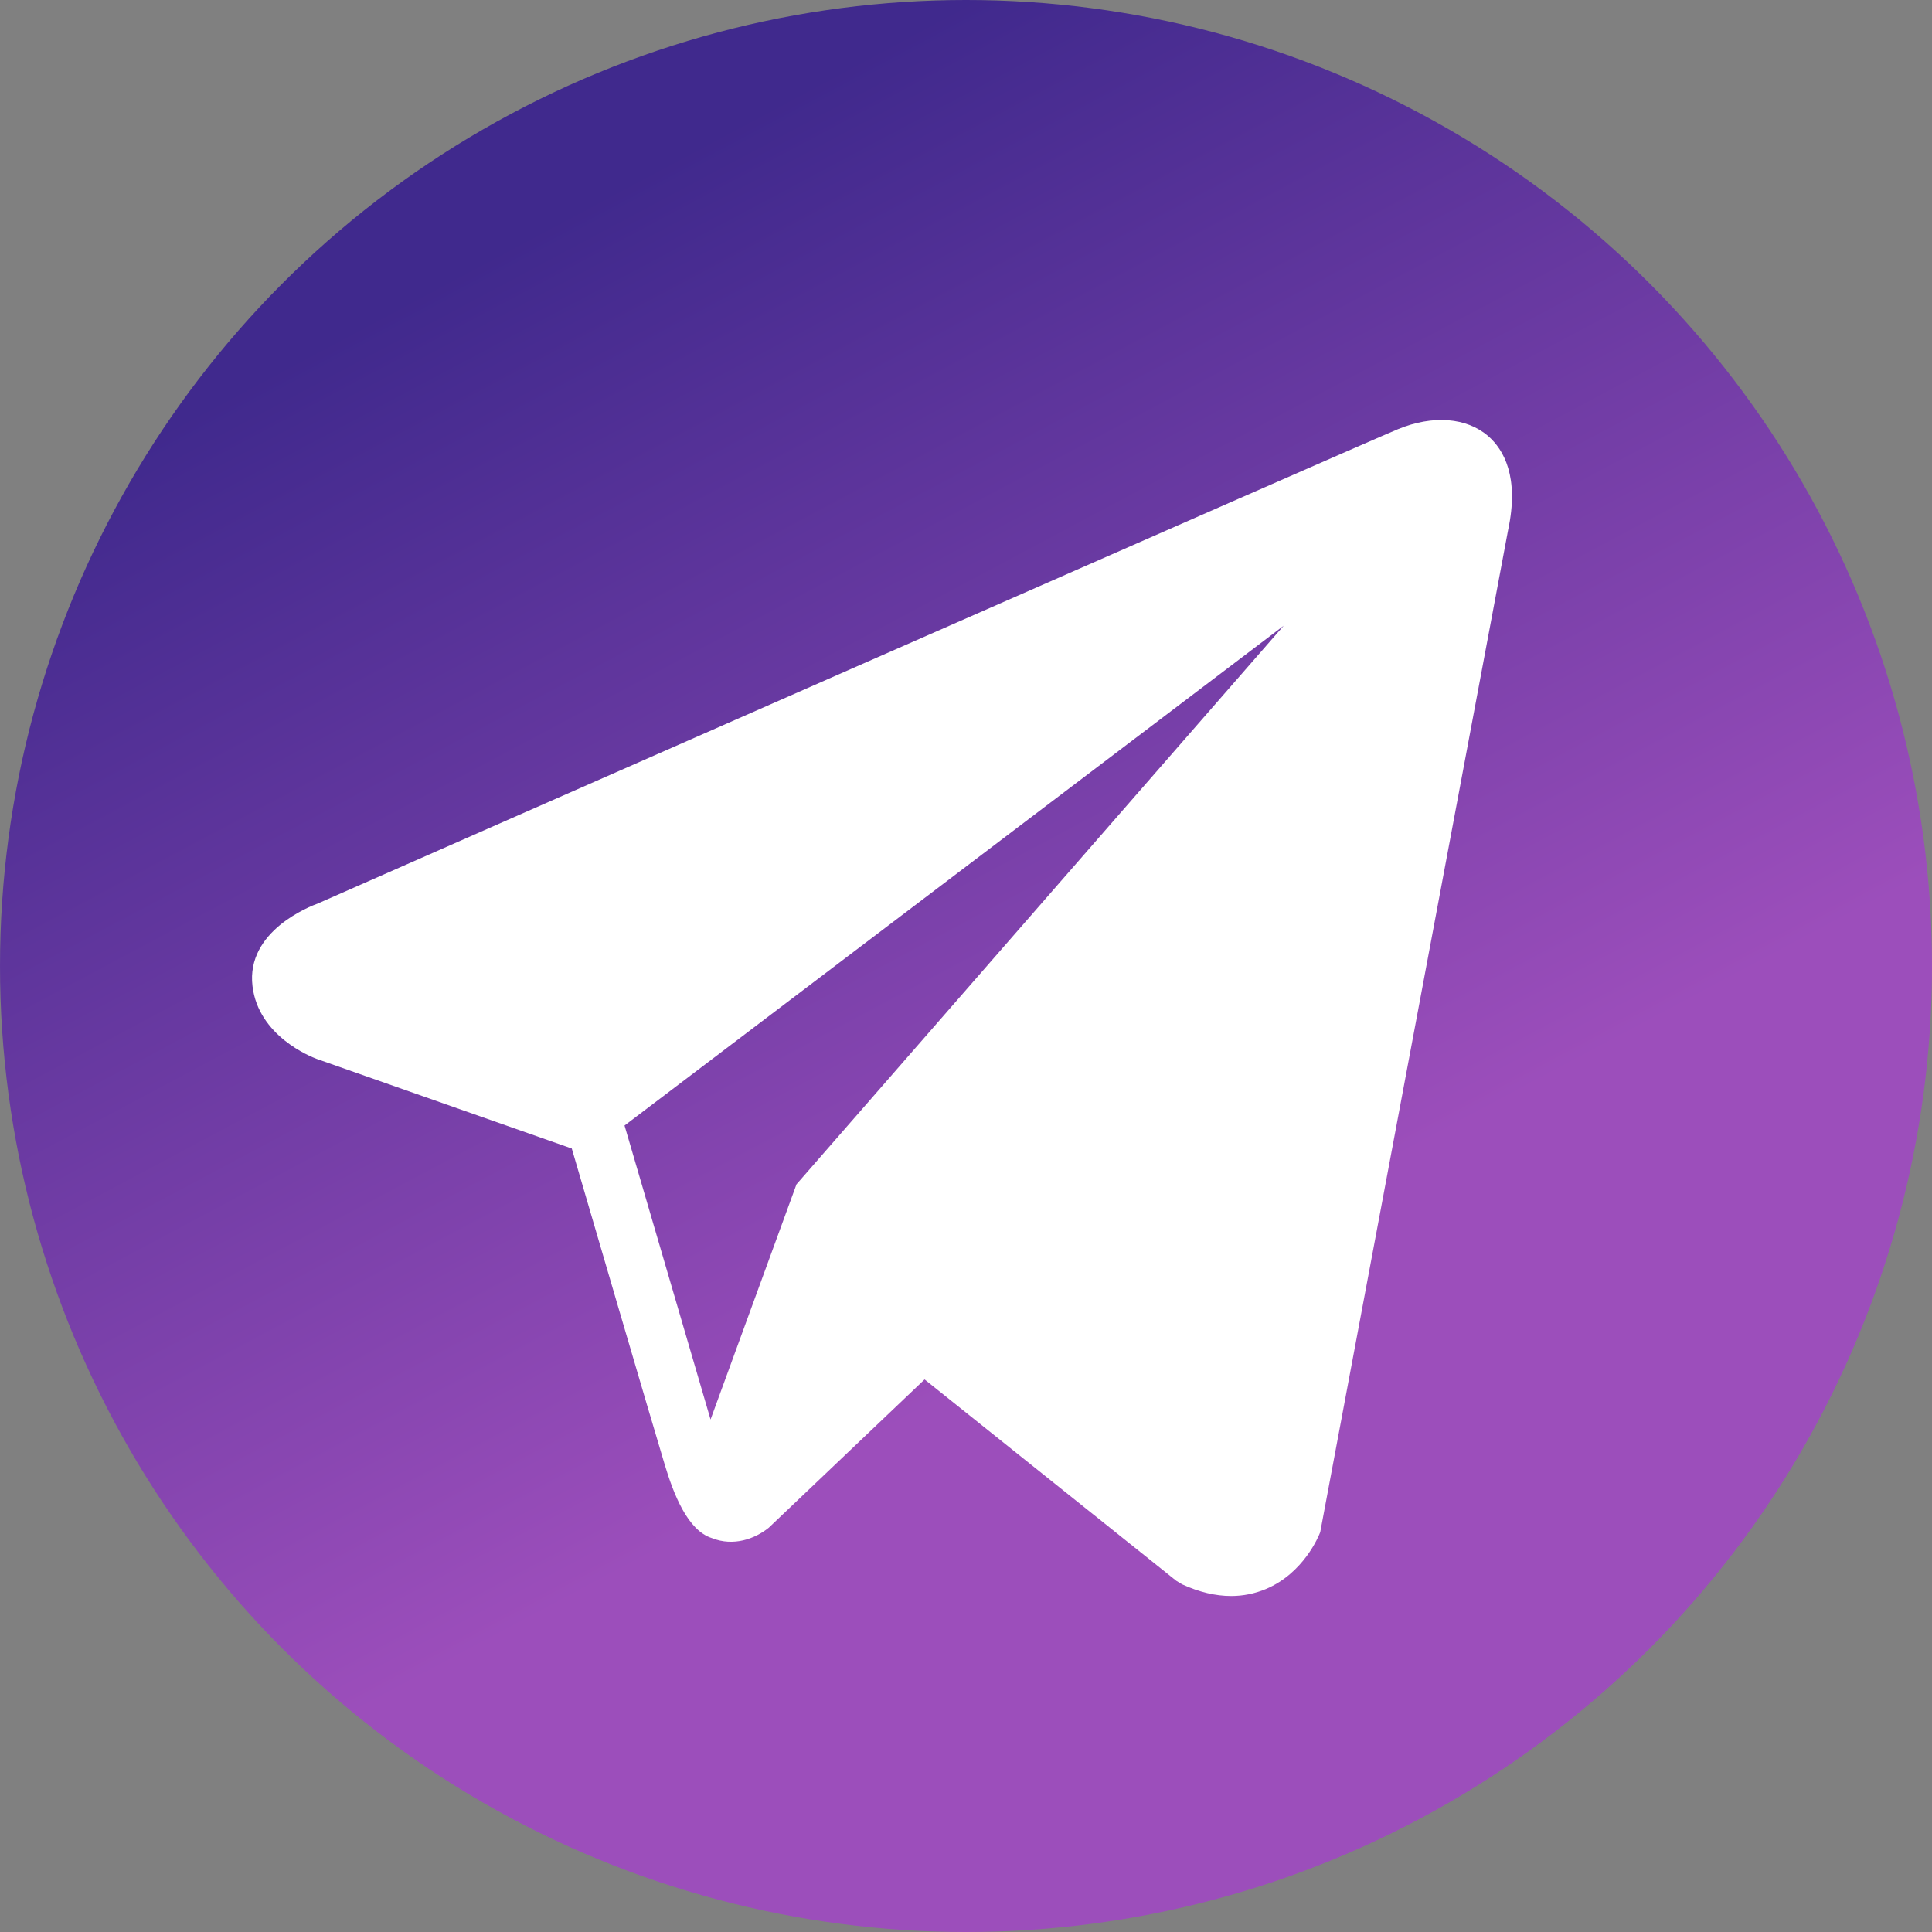
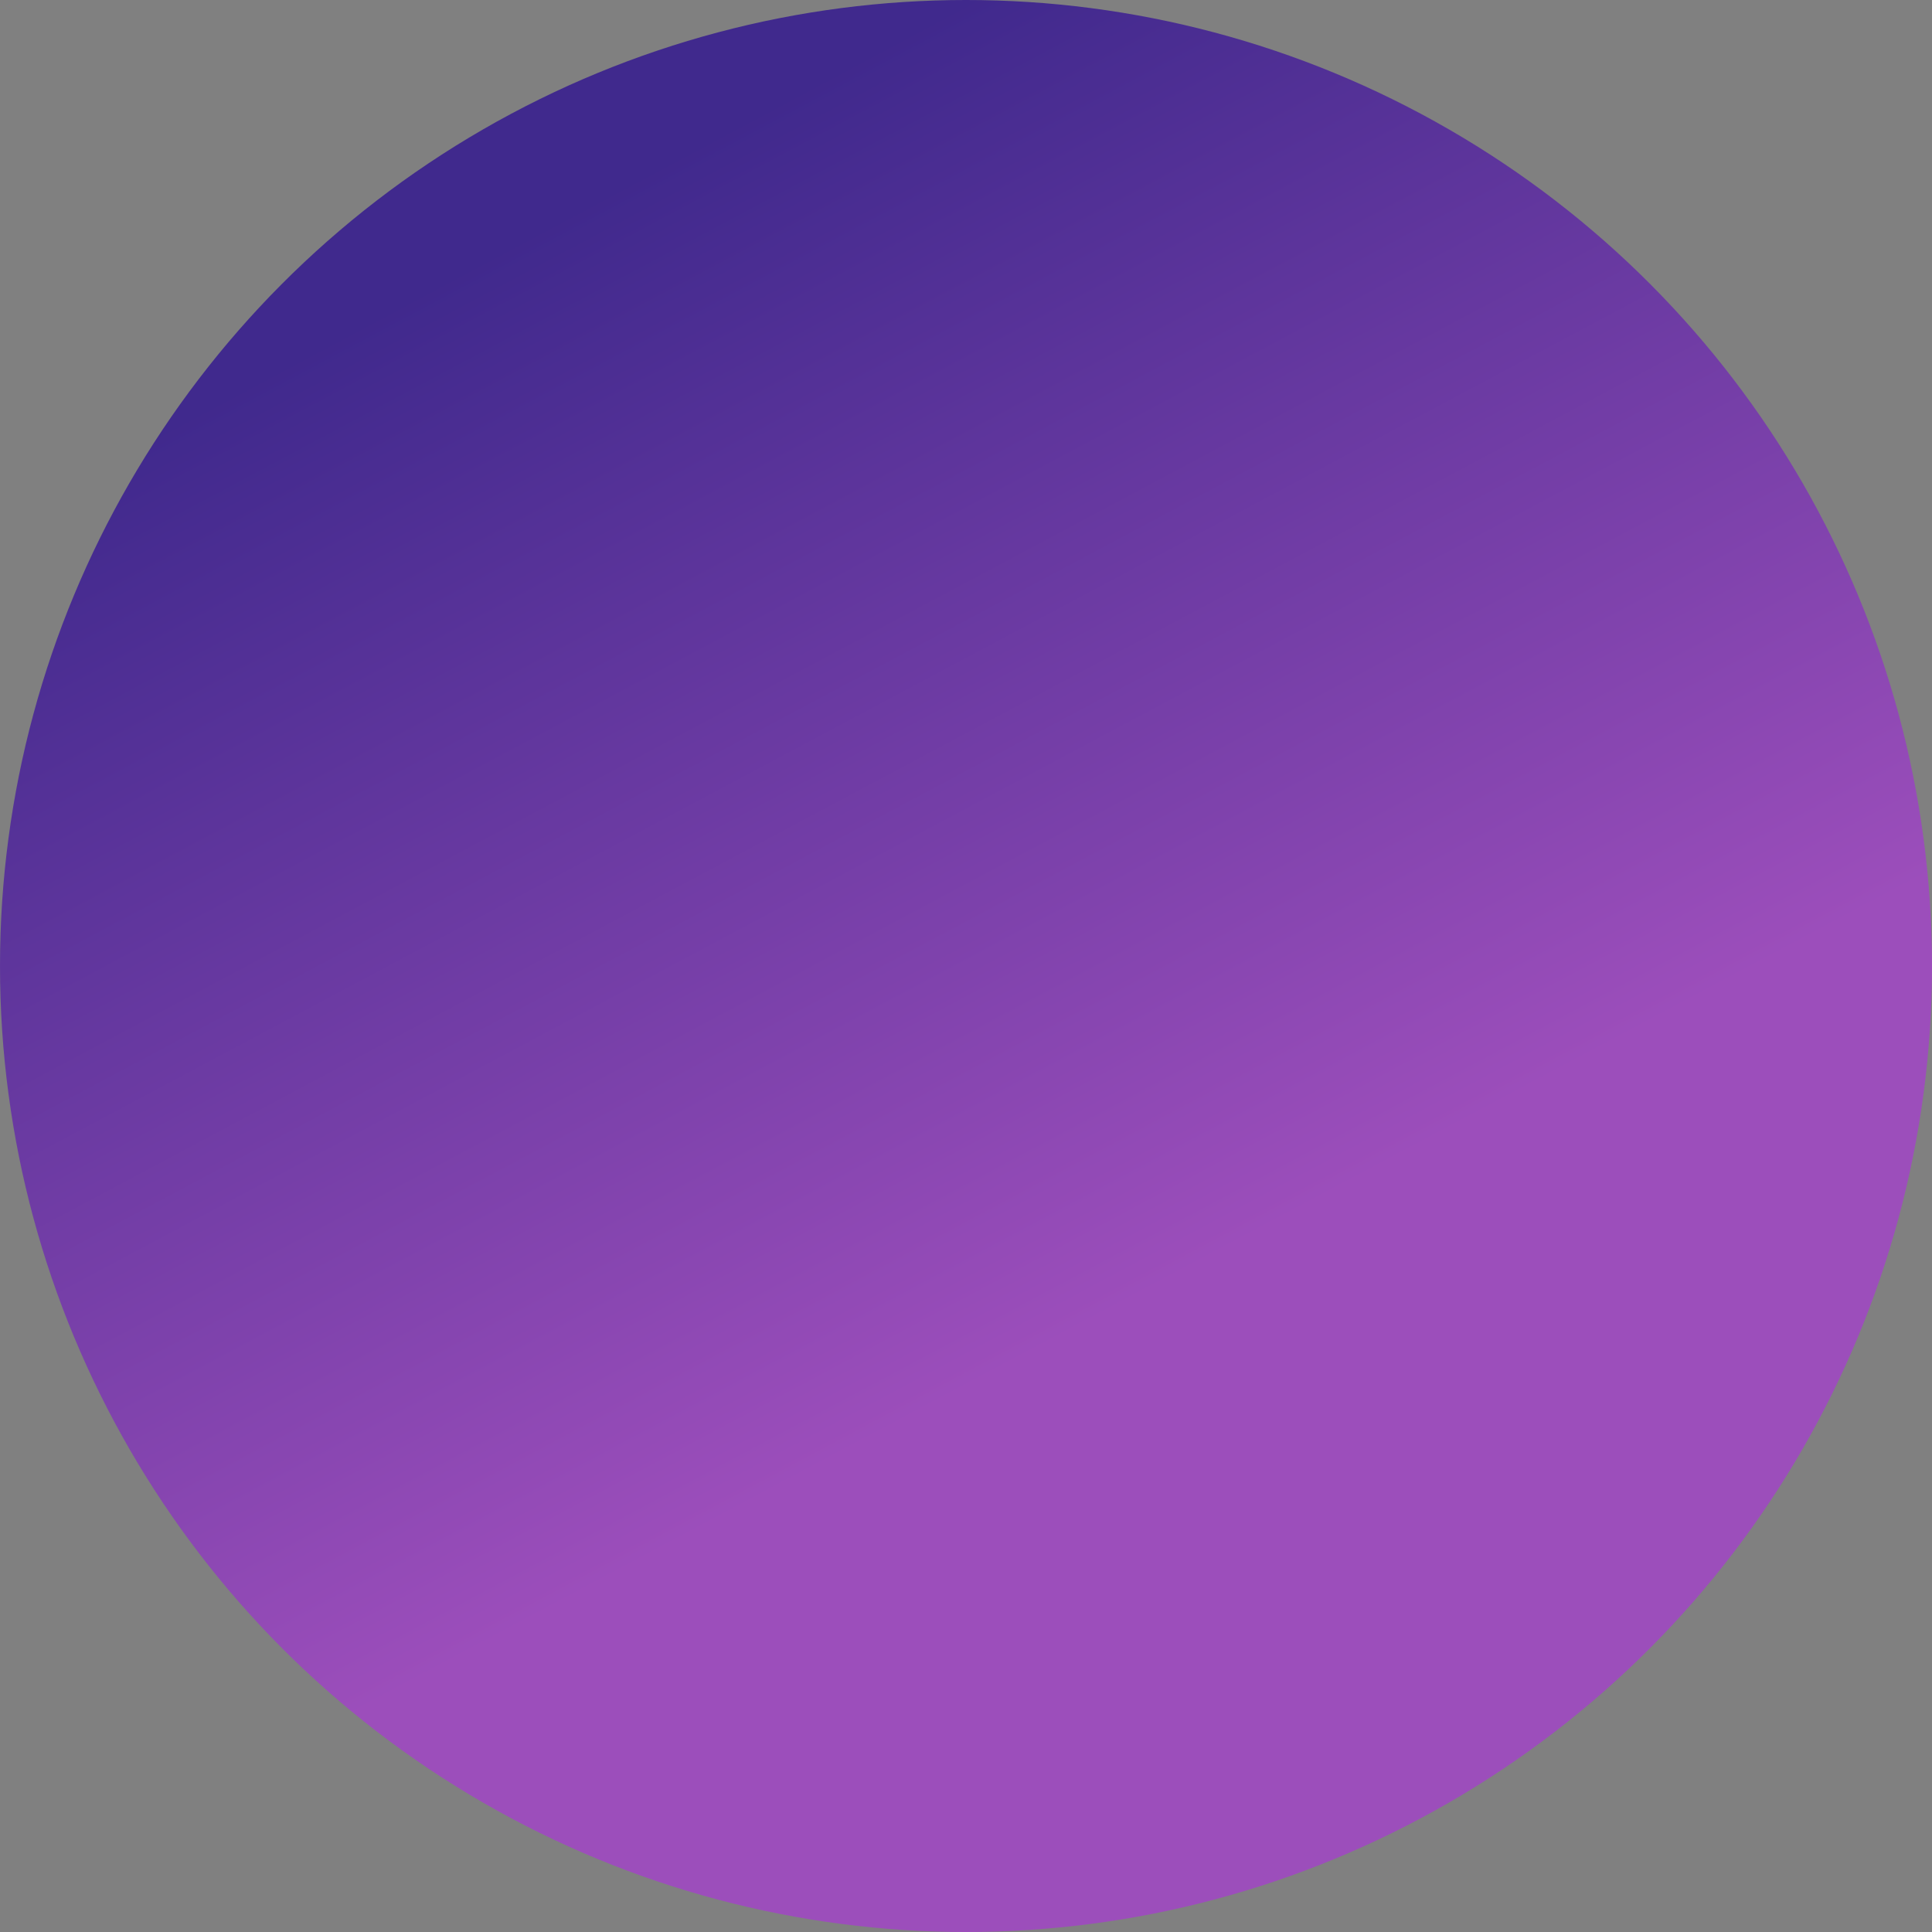
<svg xmlns="http://www.w3.org/2000/svg" width="23" height="23" viewBox="0 0 23 23" fill="none">
  <rect x="0" y="0" width="23" height="23" fill="#808080" stroke="none" />
  <circle cx="11.5" cy="11.5" r="11.5" fill="url(#paint0_linear_66_9836)" />
-   <path d="M17.717 5.192C17.461 4.97 17.059 4.938 16.643 5.109H16.643C16.206 5.289 4.272 10.54 3.786 10.755C3.698 10.787 2.926 11.082 3.006 11.74C3.077 12.333 3.697 12.579 3.773 12.607L6.807 13.673C7.008 14.36 7.75 16.896 7.914 17.438C8.016 17.776 8.183 18.22 8.476 18.311C8.732 18.413 8.987 18.32 9.152 18.187L11.007 16.422L14.002 18.818L14.073 18.861C14.276 18.954 14.471 19 14.657 19C14.8 19 14.938 18.972 15.07 18.917C15.519 18.728 15.698 18.29 15.717 18.24L17.953 6.313C18.09 5.676 17.9 5.352 17.717 5.192ZM9.482 14.099L8.459 16.899L7.435 13.399L15.282 7.449L9.482 14.099Z" fill="white" />
  <defs>
    <linearGradient id="paint0_linear_66_9836" x1="11.5" y1="-3.8134e-07" x2="23.519" y2="22.543" gradientUnits="userSpaceOnUse">
      <stop stop-color="#40298D" />
      <stop offset="0.572" stop-color="#9C4EBB" />
    </linearGradient>
  </defs>
</svg>